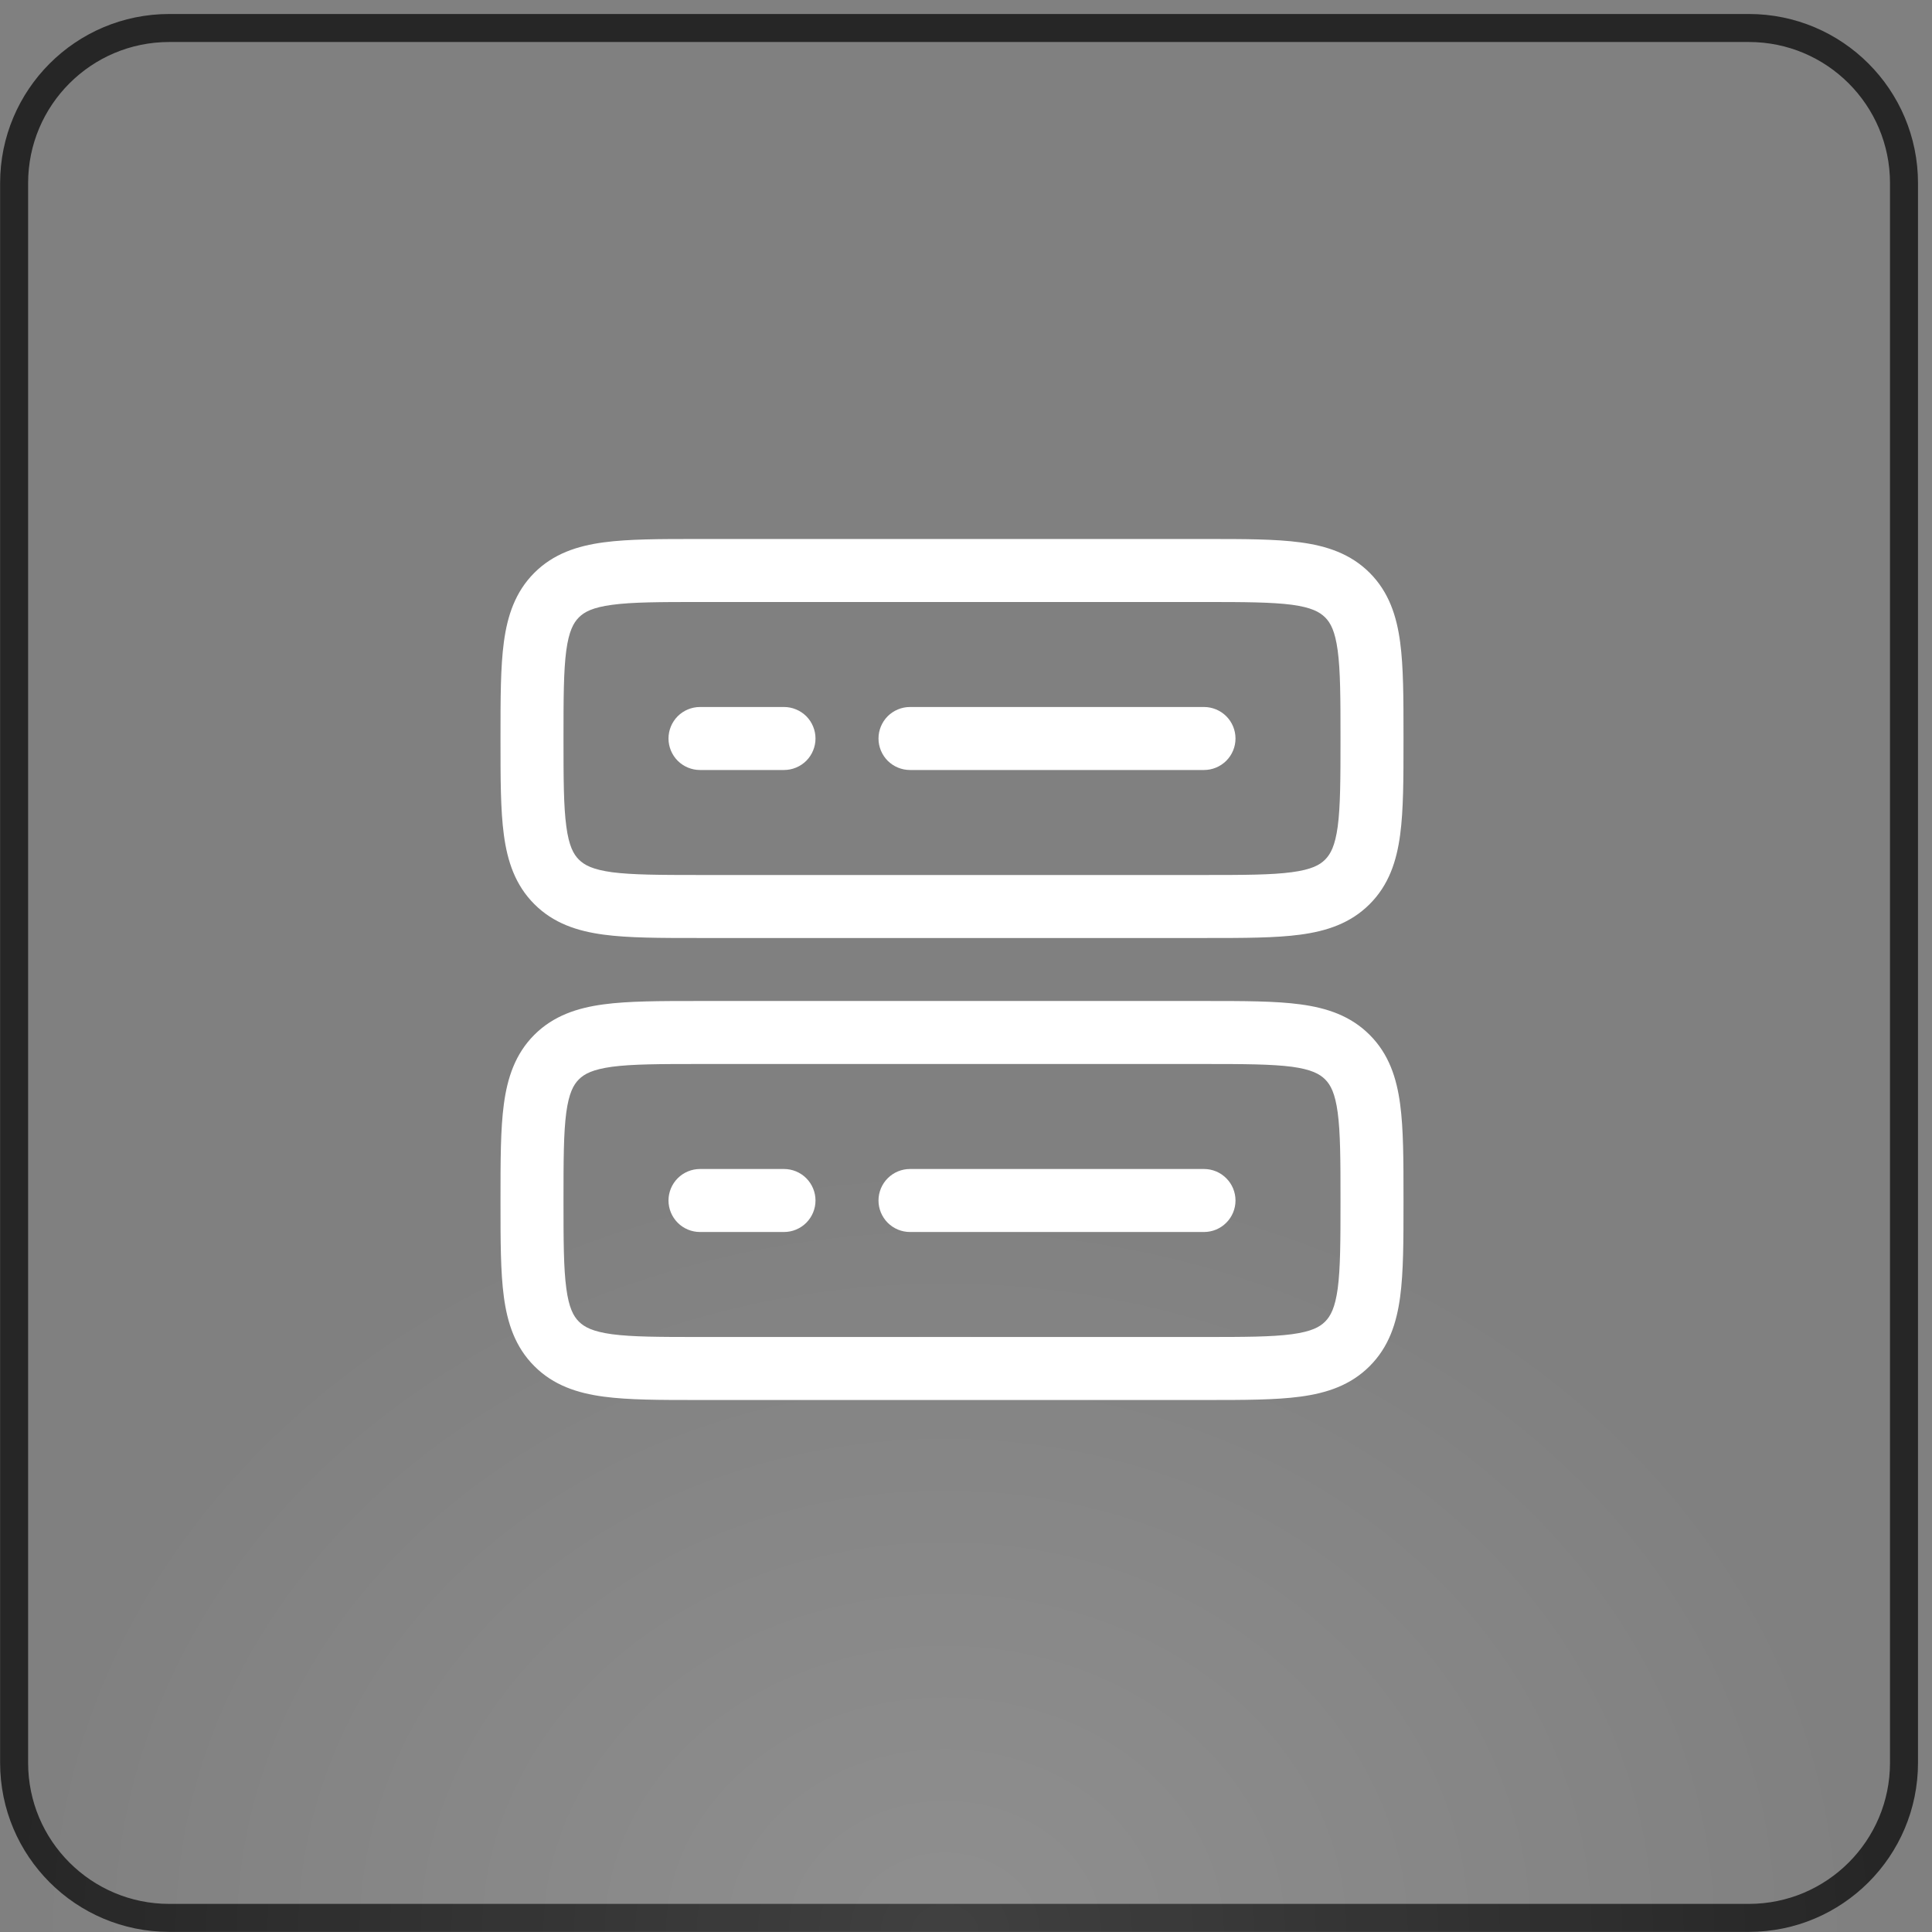
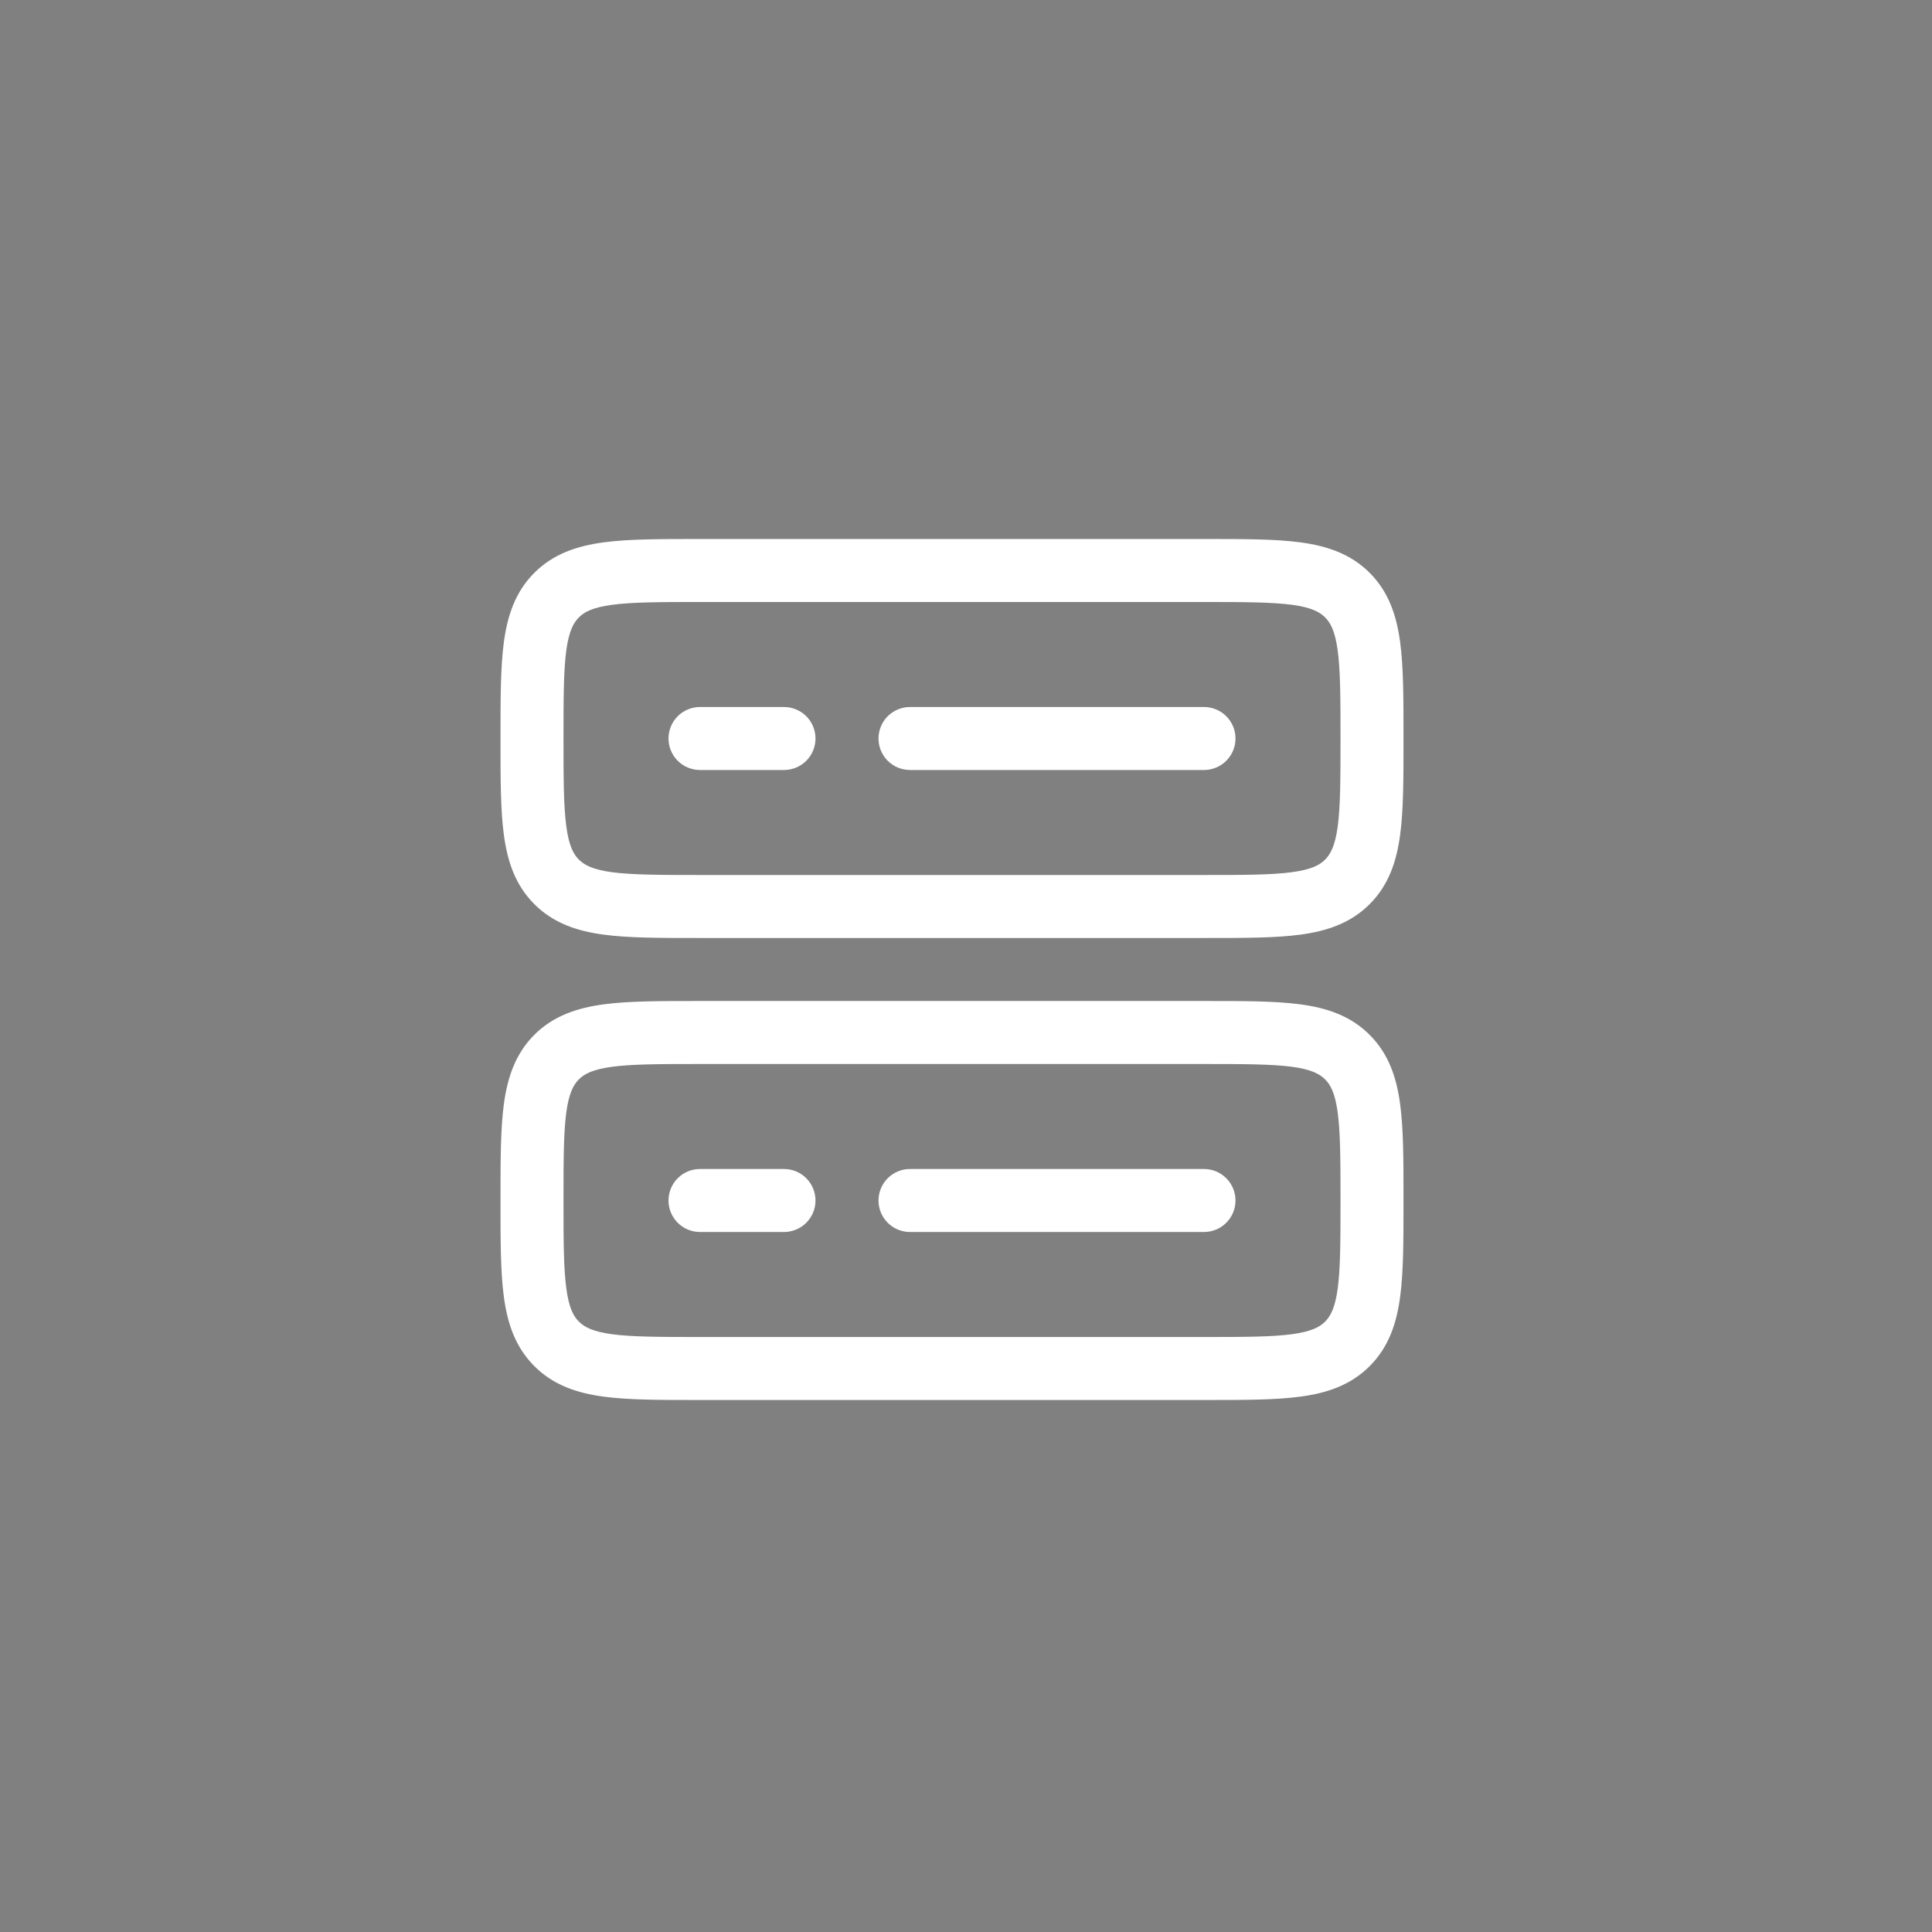
<svg xmlns="http://www.w3.org/2000/svg" width="69" height="69" viewBox="0 0 69 69" fill="none">
  <rect x="0" y="0" width="69" height="69" fill="#808080" stroke="none" />
-   <path d="M0.504 6.541C0.504 3.481 2.985 1 6.045 1H62.459C65.52 1 68 3.481 68 6.541V62.956C68 66.016 65.52 68.496 62.459 68.496H6.045C2.985 68.496 0.504 66.016 0.504 62.956V6.541Z" stroke="#262626" />
-   <path d="M67.496 40.792H0V69H67.496V40.792Z" fill="url(#paint0_radial_37_4402)" />
  <path fill-rule="evenodd" clip-rule="evenodd" d="M24.922 19.25H43.078C44.426 19.25 45.55 19.25 46.441 19.37C47.383 19.496 48.233 19.775 48.916 20.457C49.6 21.142 49.879 21.992 50.005 22.933C50.125 23.825 50.125 24.95 50.125 26.297V26.453C50.125 27.8 50.125 28.925 50.005 29.816C49.879 30.758 49.6 31.608 48.916 32.291C48.233 32.975 47.383 33.254 46.441 33.38C45.55 33.5 44.426 33.5 43.078 33.5H24.922C23.575 33.5 22.45 33.5 21.559 33.38C20.617 33.254 19.767 32.975 19.084 32.291C18.4 31.608 18.121 30.758 17.995 29.816C17.875 28.925 17.875 27.8 17.875 26.453V26.297C17.875 24.95 17.875 23.825 17.995 22.934C18.121 21.992 18.4 21.142 19.082 20.459C19.767 19.775 20.617 19.496 21.558 19.37C22.45 19.25 23.573 19.25 24.922 19.25ZM21.858 21.601C21.166 21.694 20.869 21.854 20.674 22.05C20.479 22.247 20.319 22.541 20.224 23.233C20.128 23.957 20.125 24.929 20.125 26.375C20.125 27.821 20.128 28.793 20.226 29.517C20.319 30.209 20.479 30.506 20.675 30.701C20.872 30.896 21.166 31.056 21.858 31.151C22.582 31.245 23.554 31.25 25 31.25H43C44.446 31.25 45.418 31.247 46.142 31.149C46.834 31.056 47.131 30.896 47.326 30.7C47.521 30.503 47.681 30.209 47.776 29.517C47.872 28.793 47.875 27.821 47.875 26.375C47.875 24.929 47.872 23.957 47.775 23.233C47.681 22.541 47.521 22.244 47.325 22.049C47.128 21.854 46.834 21.694 46.142 21.599C45.418 21.505 44.446 21.5 43 21.5H25C23.554 21.5 22.582 21.503 21.858 21.601ZM23.875 26.375C23.875 26.077 23.994 25.791 24.204 25.579C24.416 25.369 24.702 25.25 25 25.25H28C28.148 25.25 28.294 25.279 28.43 25.336C28.567 25.392 28.691 25.475 28.796 25.579C28.9 25.684 28.983 25.808 29.039 25.945C29.096 26.081 29.125 26.227 29.125 26.375C29.125 26.523 29.096 26.669 29.039 26.805C28.983 26.942 28.9 27.066 28.796 27.171C28.691 27.275 28.567 27.358 28.43 27.414C28.294 27.471 28.148 27.5 28 27.5H25C24.702 27.5 24.416 27.381 24.204 27.171C23.994 26.959 23.875 26.673 23.875 26.375ZM31.375 26.375C31.375 26.077 31.494 25.791 31.704 25.579C31.916 25.369 32.202 25.25 32.5 25.25H43C43.298 25.25 43.584 25.369 43.795 25.579C44.007 25.791 44.125 26.077 44.125 26.375C44.125 26.673 44.007 26.959 43.795 27.171C43.584 27.381 43.298 27.5 43 27.5H32.5C32.202 27.5 31.916 27.381 31.704 27.171C31.494 26.959 31.375 26.673 31.375 26.375ZM24.922 35.75H43.078C44.426 35.75 45.55 35.75 46.441 35.87C47.383 35.996 48.233 36.275 48.916 36.959C49.6 37.642 49.879 38.492 50.005 39.434C50.125 40.325 50.125 41.449 50.125 42.797V42.953C50.125 44.301 50.125 45.425 50.005 46.316C49.879 47.258 49.6 48.108 48.916 48.791C48.233 49.475 47.383 49.754 46.441 49.88C45.55 50 44.426 50 43.078 50H24.922C23.575 50 22.45 50 21.559 49.88C20.617 49.754 19.767 49.475 19.084 48.791C18.4 48.108 18.121 47.258 17.995 46.316C17.875 45.425 17.875 44.301 17.875 42.953V42.797C17.875 41.449 17.875 40.325 17.995 39.434C18.121 38.492 18.4 37.642 19.082 36.959C19.767 36.275 20.617 35.996 21.558 35.87C22.45 35.75 23.575 35.75 24.922 35.75ZM21.858 38.099C21.166 38.194 20.869 38.354 20.674 38.549C20.479 38.744 20.319 39.041 20.224 39.734C20.128 40.457 20.125 41.429 20.125 42.875C20.125 44.321 20.128 45.293 20.226 46.017C20.319 46.709 20.479 47.006 20.675 47.201C20.872 47.396 21.166 47.556 21.858 47.651C22.582 47.747 23.554 47.75 25 47.75H43C44.446 47.75 45.418 47.747 46.142 47.65C46.834 47.556 47.131 47.396 47.326 47.2C47.521 47.003 47.681 46.709 47.776 46.017C47.872 45.293 47.875 44.321 47.875 42.875C47.875 41.429 47.872 40.457 47.775 39.733C47.681 39.041 47.521 38.744 47.325 38.549C47.128 38.354 46.834 38.194 46.142 38.099C45.418 38.005 44.446 38 43 38H25C23.554 38 22.582 38.003 21.858 38.099ZM23.875 42.875C23.875 42.577 23.994 42.291 24.204 42.08C24.416 41.868 24.702 41.75 25 41.75H28C28.298 41.75 28.584 41.868 28.796 42.08C29.006 42.291 29.125 42.577 29.125 42.875C29.125 43.173 29.006 43.459 28.796 43.67C28.584 43.882 28.298 44 28 44H25C24.702 44 24.416 43.882 24.204 43.67C23.994 43.459 23.875 43.173 23.875 42.875ZM31.375 42.875C31.375 42.577 31.494 42.291 31.704 42.08C31.916 41.868 32.202 41.75 32.5 41.75H43C43.298 41.75 43.584 41.868 43.795 42.08C44.007 42.291 44.125 42.577 44.125 42.875C44.125 43.173 44.007 43.459 43.795 43.67C43.584 43.882 43.298 44 43 44H32.5C32.202 44 31.916 43.882 31.704 43.67C31.494 43.459 31.375 43.173 31.375 42.875Z" fill="white" />
  <defs>
    <radialGradient id="paint0_radial_37_4402" cx="0" cy="0" r="1" gradientUnits="userSpaceOnUse" gradientTransform="translate(33.748 69) scale(33.748 28.207)">
      <stop stop-color="white" stop-opacity="0.12" />
      <stop offset="1" stop-color="white" stop-opacity="0" />
    </radialGradient>
  </defs>
</svg>